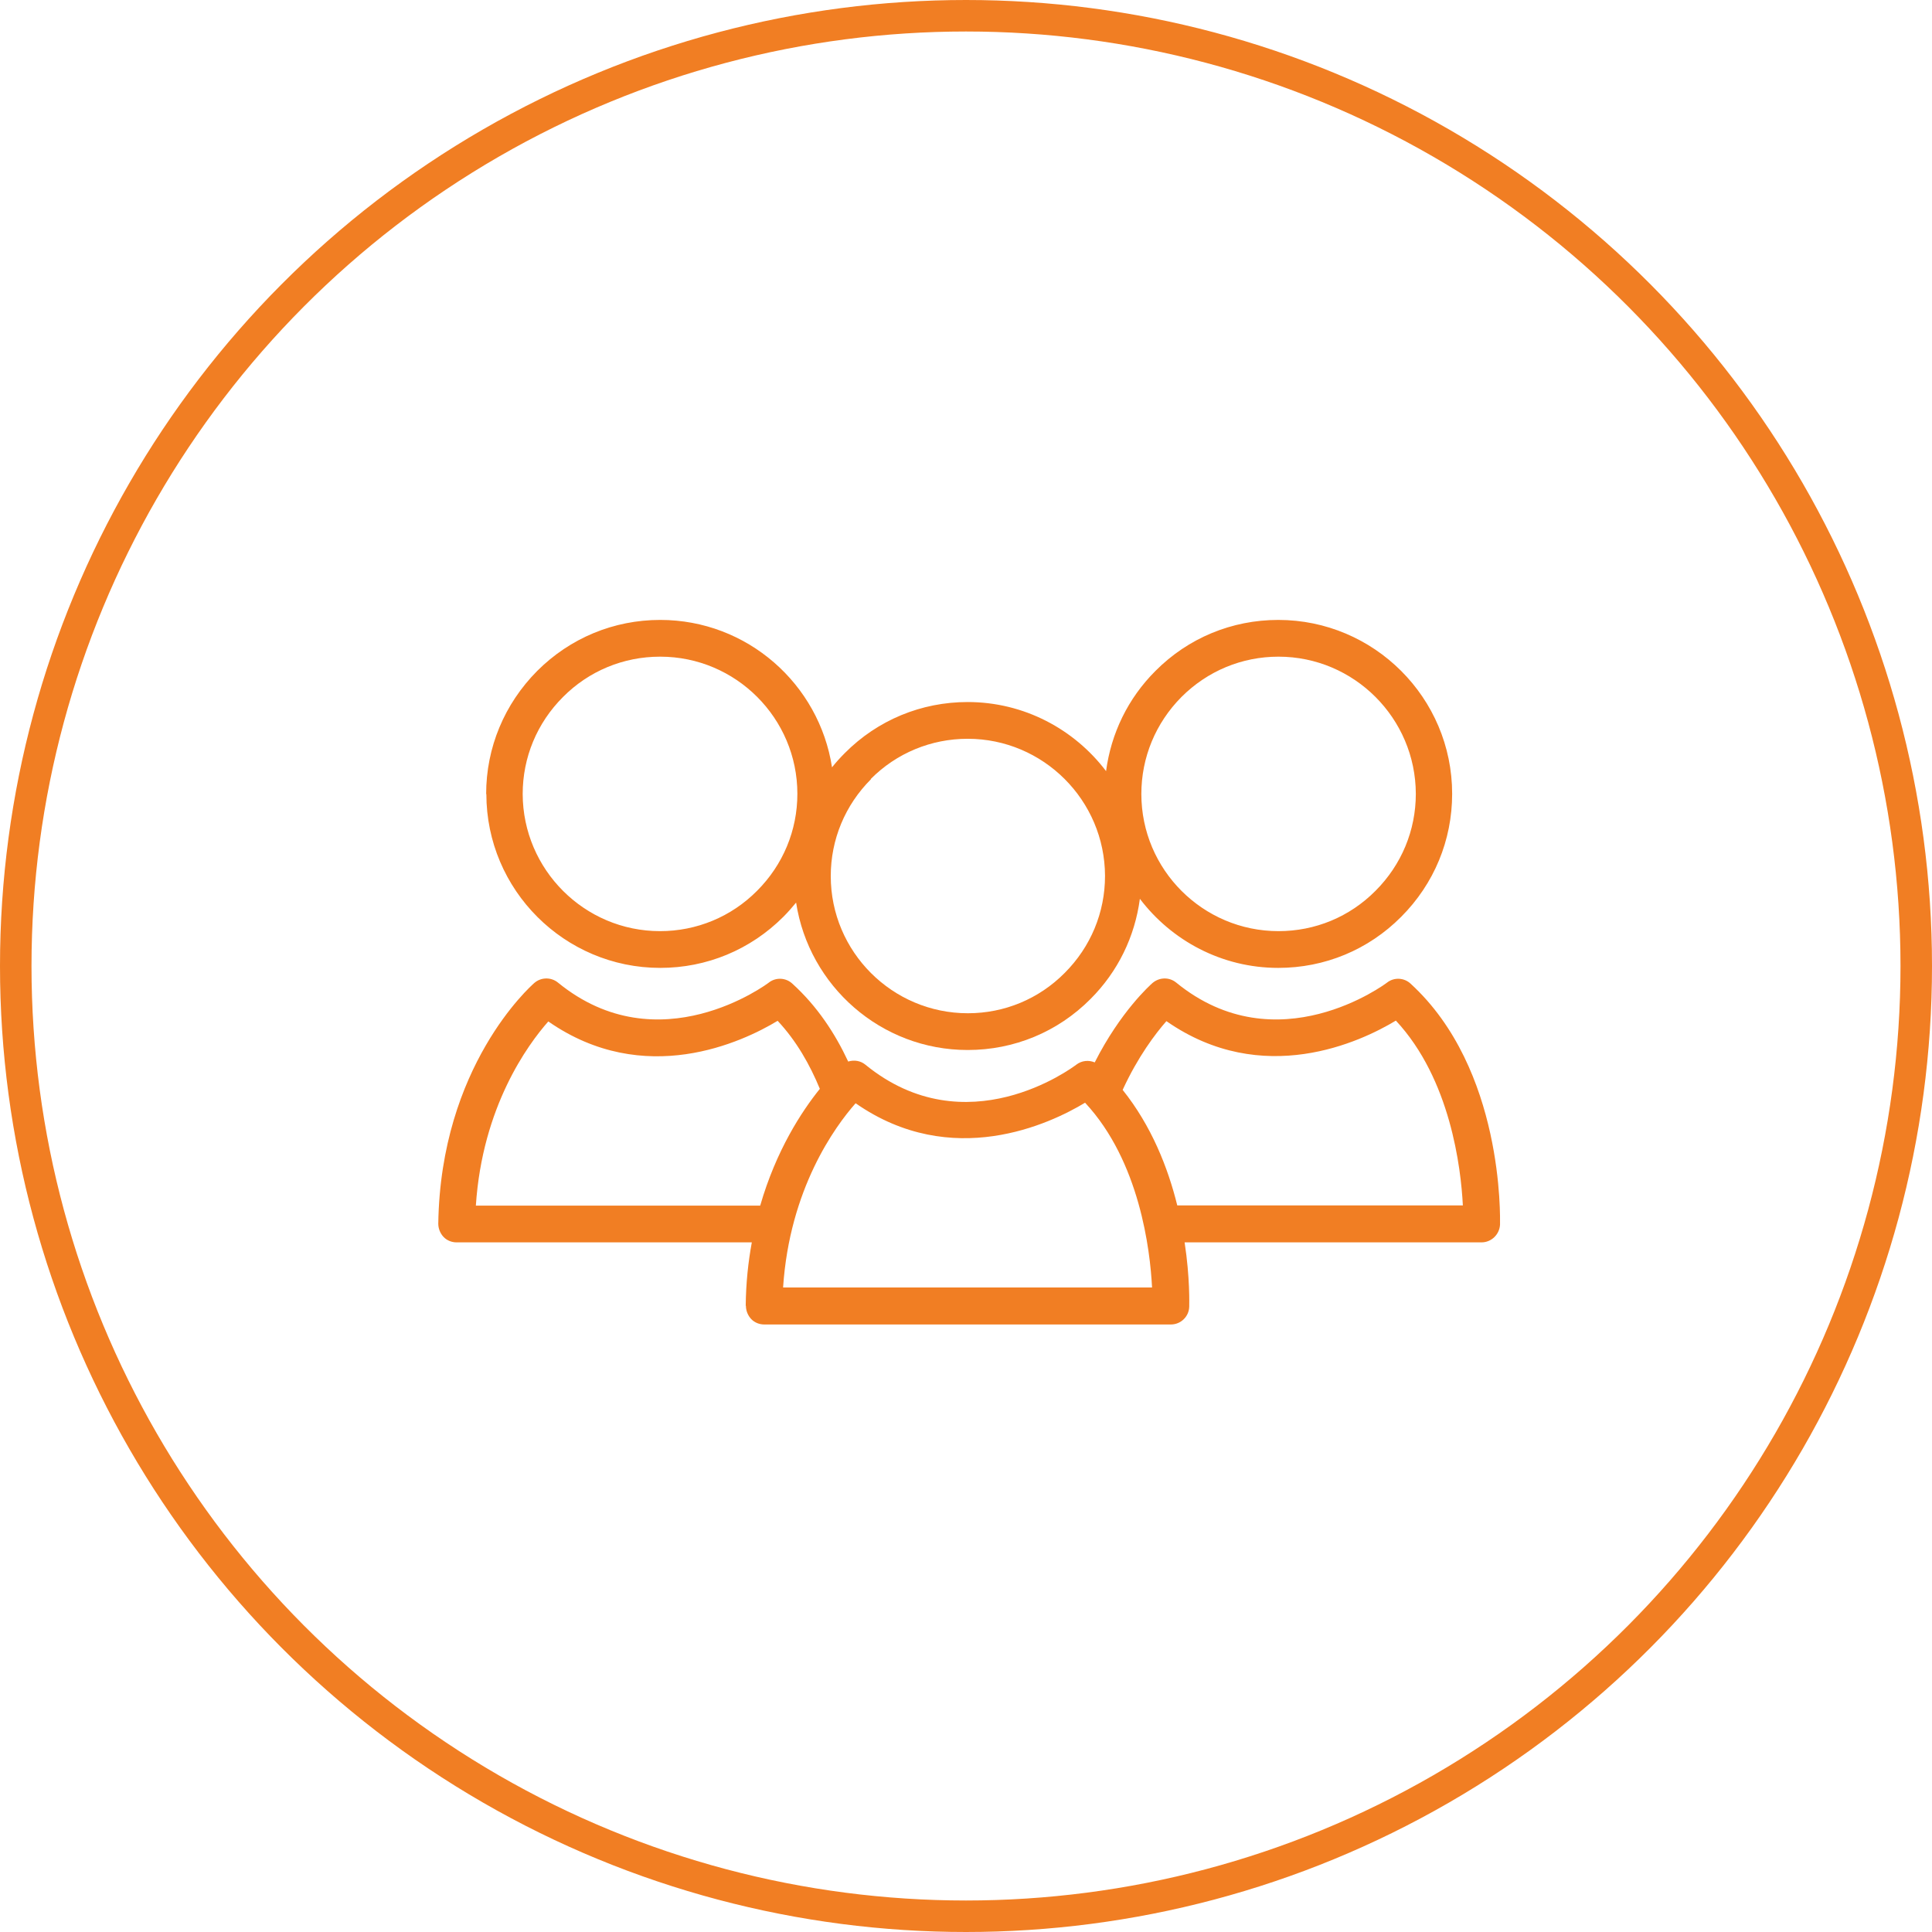
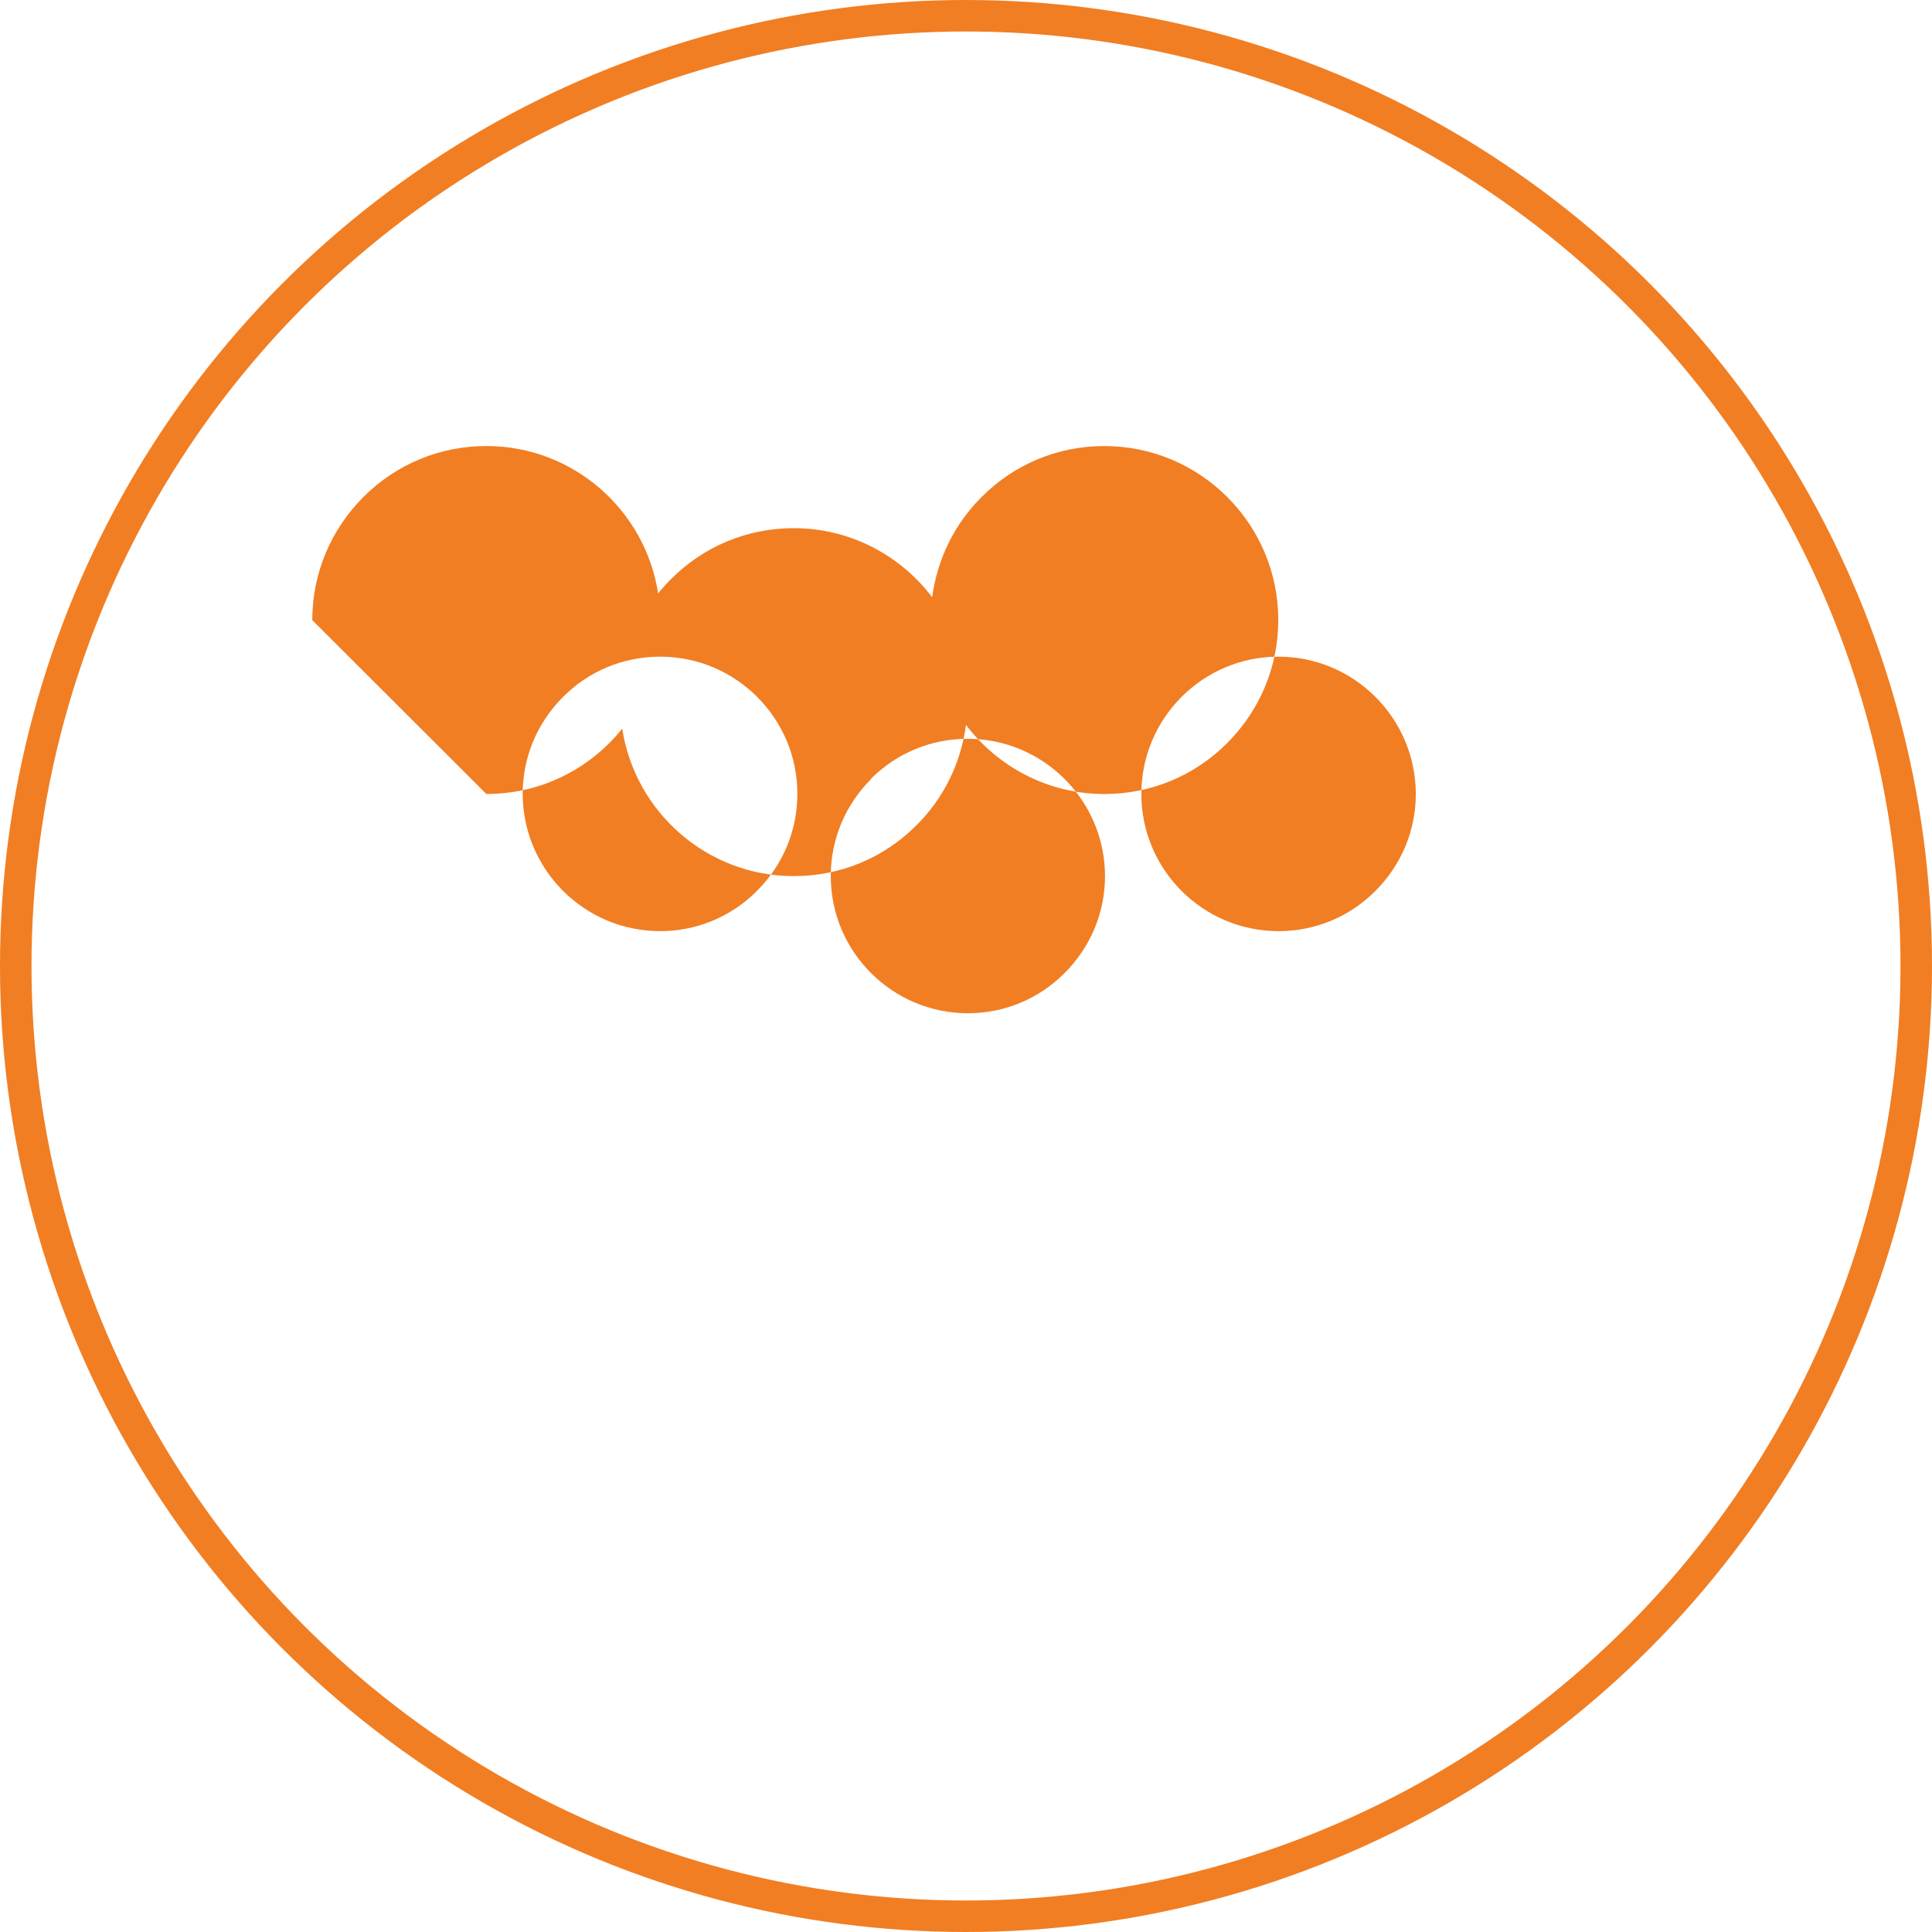
<svg xmlns="http://www.w3.org/2000/svg" id="Ebene_2" data-name="Ebene 2" viewBox="0 0 92 92">
  <defs>
    <style> .cls-1 { fill: #f17e23; } .cls-2 { fill: none; stroke: #f17e23; stroke-miterlimit: 10; stroke-width: 1.5px; } </style>
  </defs>
  <g id="Karriereseite">
    <g>
      <circle class="cls-2" cx="46" cy="46" r="45.25" />
      <g>
-         <path class="cls-1" d="M35.52,62.18c0,.23.09.46.25.63.16.17.39.26.62.26h19.37c.47,0,.86-.38.87-.85,0-.12.04-1.36-.22-3.06h14.14c.47,0,.86-.38.88-.85,0-.3.19-7.4-4.26-11.47-.31-.29-.79-.31-1.12-.05-.05.04-5.23,3.93-10.04,0-.33-.27-.8-.26-1.13.02-.1.09-1.52,1.35-2.75,3.78-.29-.12-.62-.09-.88.11-.21.16-5.25,3.91-10.04,0-.23-.19-.54-.24-.82-.15-.62-1.33-1.47-2.63-2.66-3.71-.31-.29-.79-.31-1.12-.05-.05.04-5.23,3.93-10.04,0-.33-.27-.81-.26-1.13.02-.18.16-4.46,3.96-4.57,11.46,0,.23.09.46.25.63.16.17.39.26.62.26h14.06c-.17.93-.28,1.93-.29,3.02ZM55.55,48.63c4.58,3.19,9.25.98,10.92-.03,2.6,2.79,3.1,7.02,3.19,8.8h-13.6c-.44-1.79-1.23-3.79-2.6-5.5.73-1.59,1.57-2.69,2.08-3.27ZM40.75,52.54c4.58,3.19,9.25.98,10.92-.03,2.6,2.79,3.1,7.02,3.19,8.8h-17.57c.31-4.7,2.47-7.66,3.45-8.77ZM22.66,57.41c.31-4.71,2.47-7.66,3.45-8.77,4.58,3.19,9.25.98,10.92-.03.9.96,1.54,2.1,2.01,3.24-.87,1.08-2.08,2.93-2.84,5.56h-13.55Z" />
-         <path class="cls-1" d="M23.16,37.81c0,4.57,3.72,8.28,8.28,8.28h0c2.21,0,4.29-.86,5.86-2.43.22-.22.42-.45.61-.68.61,3.97,4.04,7.02,8.17,7.02h0c2.21,0,4.29-.86,5.85-2.43,1.31-1.31,2.11-2.97,2.35-4.77,1.51,1.99,3.9,3.29,6.59,3.29h0c2.21,0,4.29-.86,5.85-2.43,1.57-1.57,2.43-3.65,2.43-5.86,0-4.57-3.72-8.28-8.28-8.28-2.21,0-4.29.86-5.85,2.43-1.31,1.31-2.11,2.97-2.35,4.77-1.51-1.99-3.9-3.29-6.59-3.29-2.21,0-4.29.86-5.85,2.43-.22.22-.42.44-.61.68-.61-3.97-4.04-7.02-8.18-7.02-2.21,0-4.29.86-5.86,2.43-1.56,1.57-2.43,3.65-2.43,5.86ZM56.26,33.19c1.24-1.24,2.88-1.92,4.62-1.92,3.6,0,6.53,2.93,6.54,6.53,0,1.74-.68,3.38-1.92,4.62-1.23,1.24-2.87,1.92-4.62,1.92h0c-3.6,0-6.53-2.93-6.53-6.53,0-1.74.68-3.38,1.91-4.62ZM41.46,37.1c1.23-1.24,2.88-1.92,4.62-1.92,3.6,0,6.53,2.93,6.54,6.53,0,1.74-.68,3.38-1.92,4.62-1.23,1.24-2.87,1.92-4.61,1.92h0c-3.6,0-6.53-2.93-6.53-6.53,0-1.74.68-3.38,1.92-4.62ZM31.44,31.27c3.6,0,6.53,2.93,6.53,6.53,0,1.74-.68,3.38-1.92,4.62-1.23,1.24-2.88,1.92-4.62,1.92h0c-3.6,0-6.53-2.93-6.54-6.53,0-1.74.68-3.38,1.92-4.62,1.23-1.24,2.88-1.92,4.62-1.92Z" />
+         <path class="cls-1" d="M23.16,37.81h0c2.21,0,4.29-.86,5.86-2.43.22-.22.42-.45.61-.68.61,3.97,4.04,7.02,8.17,7.02h0c2.21,0,4.29-.86,5.85-2.43,1.31-1.31,2.11-2.97,2.35-4.77,1.51,1.99,3.9,3.29,6.59,3.29h0c2.21,0,4.29-.86,5.85-2.43,1.57-1.57,2.43-3.65,2.43-5.86,0-4.57-3.72-8.28-8.28-8.28-2.21,0-4.29.86-5.85,2.43-1.31,1.31-2.11,2.97-2.35,4.77-1.51-1.99-3.9-3.29-6.59-3.29-2.21,0-4.29.86-5.85,2.43-.22.22-.42.44-.61.68-.61-3.97-4.04-7.02-8.18-7.02-2.21,0-4.29.86-5.86,2.43-1.56,1.57-2.43,3.65-2.43,5.86ZM56.26,33.19c1.24-1.24,2.88-1.92,4.62-1.92,3.6,0,6.53,2.93,6.54,6.53,0,1.74-.68,3.38-1.92,4.62-1.23,1.24-2.87,1.92-4.62,1.92h0c-3.6,0-6.53-2.93-6.53-6.53,0-1.74.68-3.38,1.91-4.62ZM41.46,37.1c1.23-1.24,2.88-1.92,4.62-1.92,3.6,0,6.53,2.93,6.54,6.53,0,1.74-.68,3.38-1.92,4.62-1.23,1.24-2.87,1.92-4.61,1.92h0c-3.6,0-6.53-2.93-6.53-6.53,0-1.74.68-3.38,1.92-4.62ZM31.44,31.27c3.6,0,6.53,2.93,6.53,6.53,0,1.74-.68,3.38-1.92,4.62-1.23,1.24-2.88,1.92-4.62,1.92h0c-3.6,0-6.53-2.93-6.54-6.53,0-1.74.68-3.38,1.92-4.62,1.23-1.24,2.88-1.92,4.62-1.92Z" />
      </g>
    </g>
  </g>
</svg>